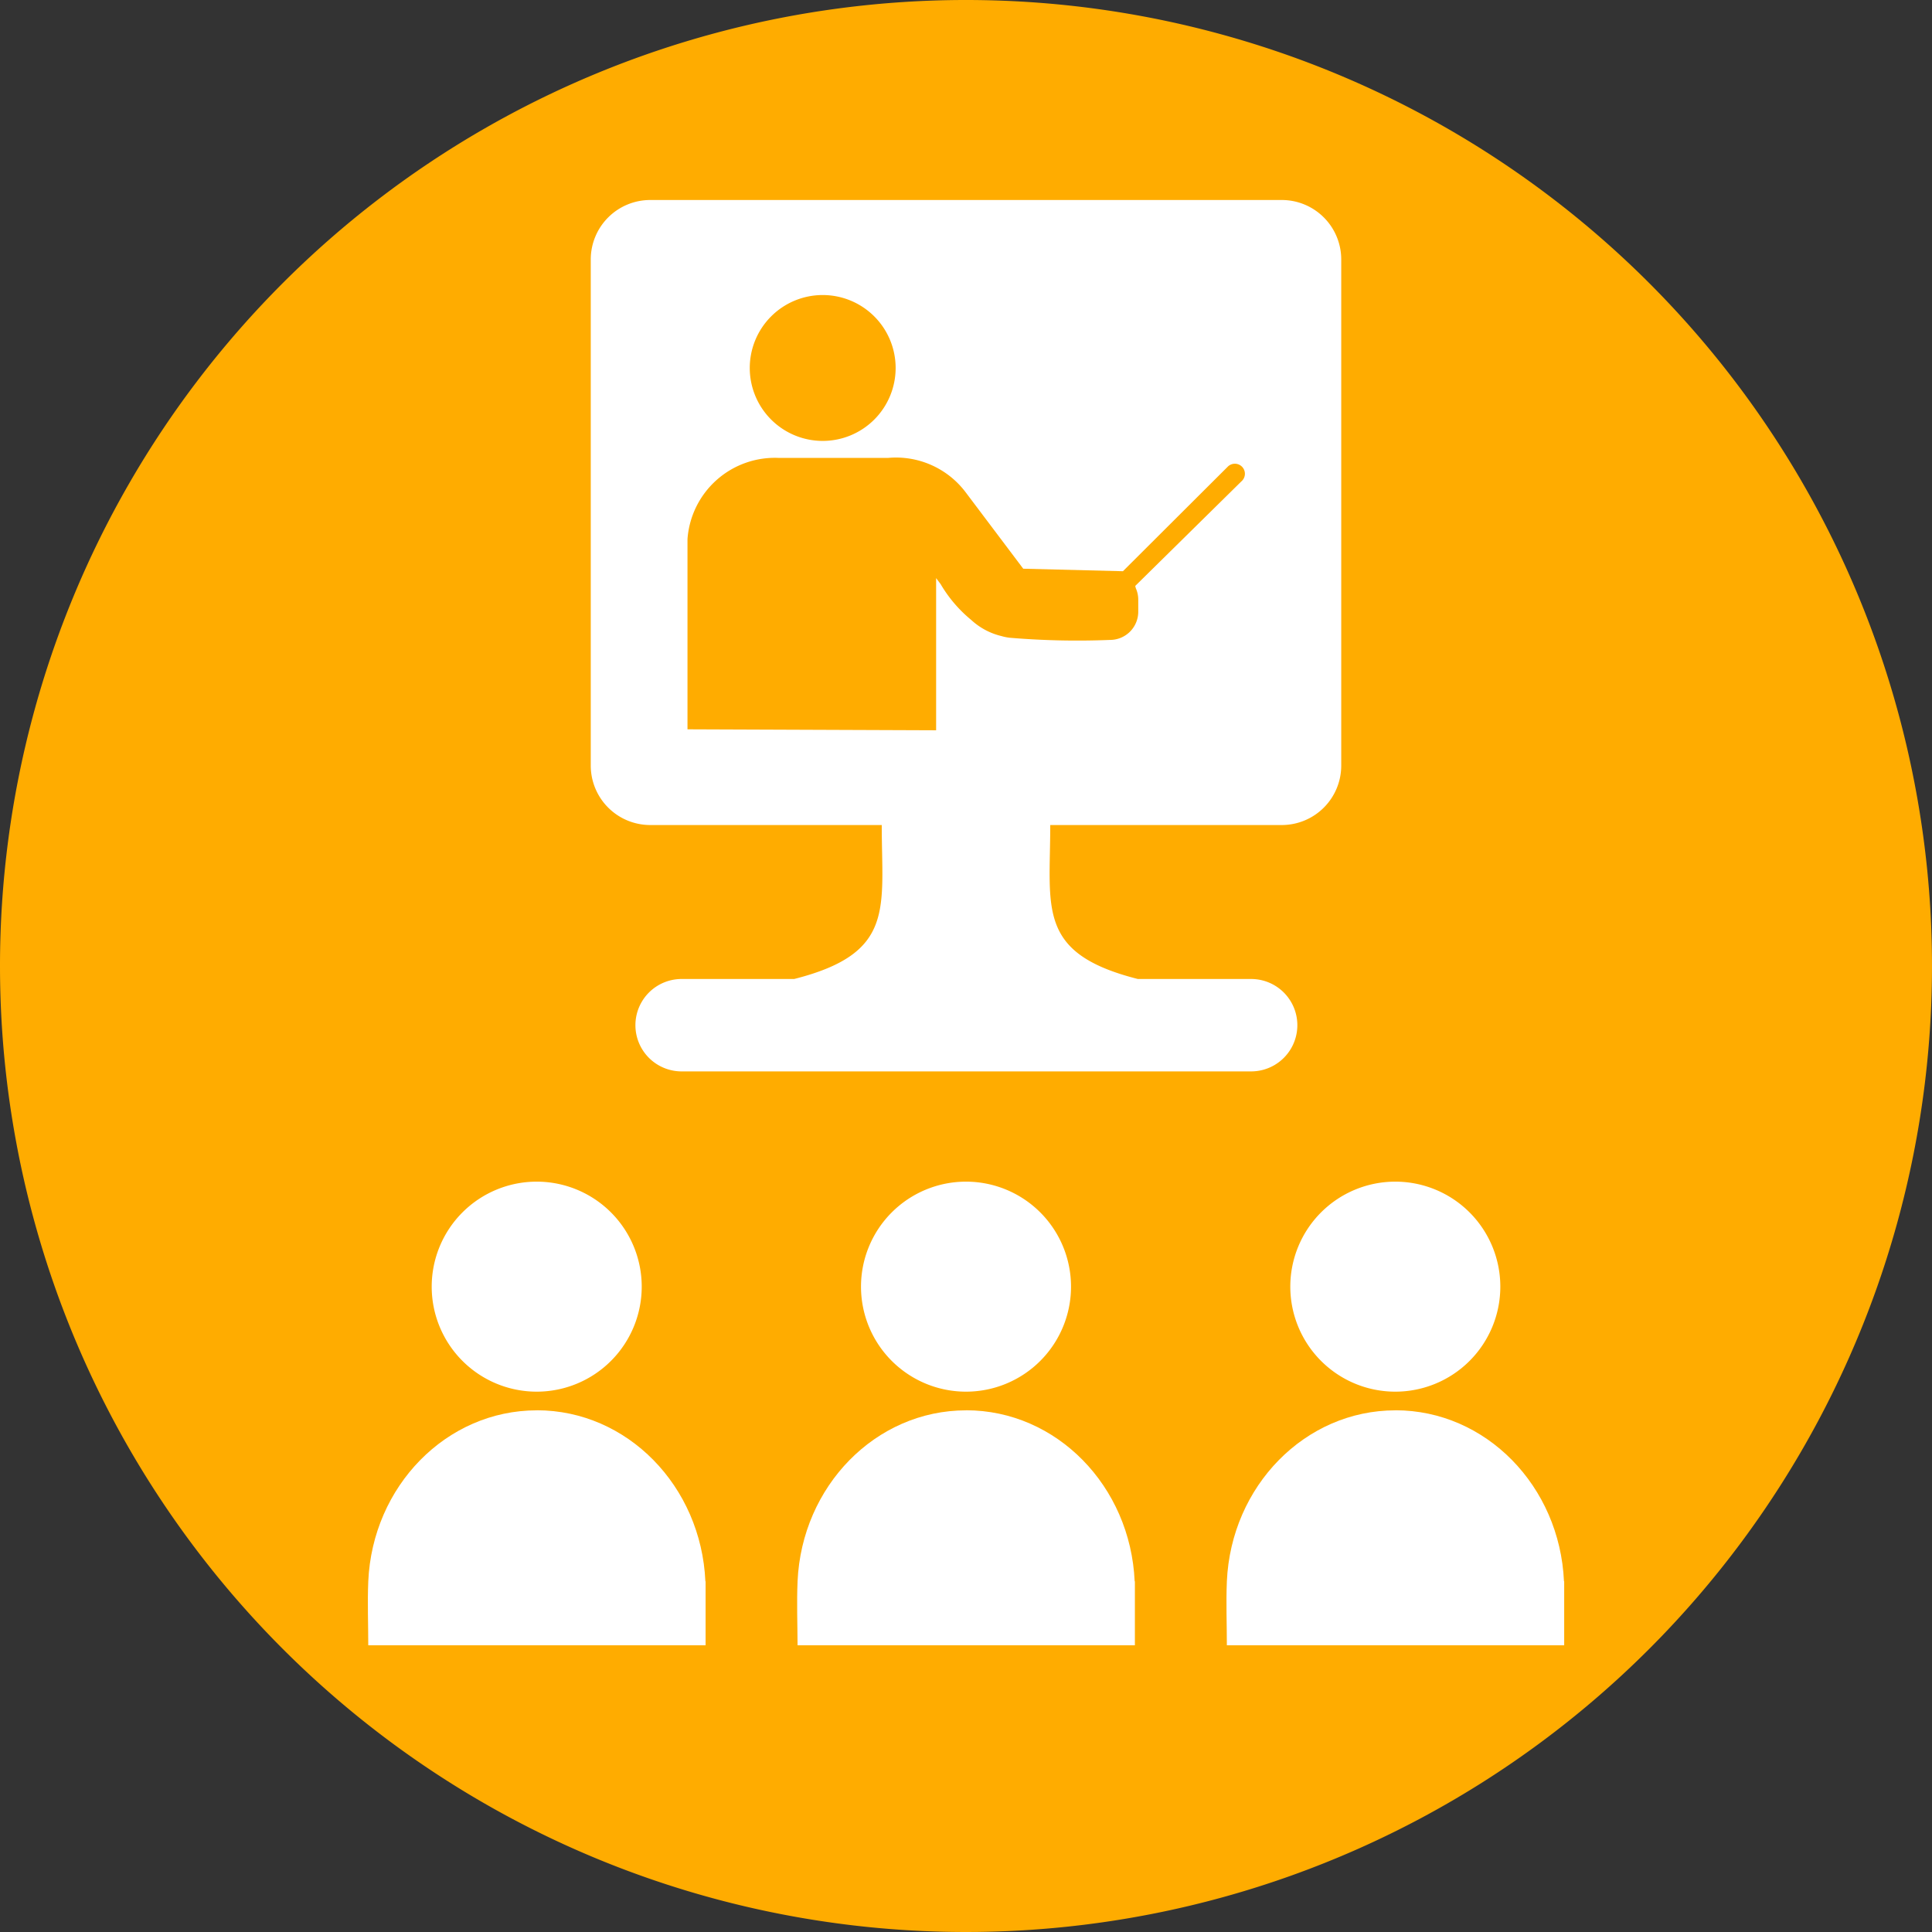
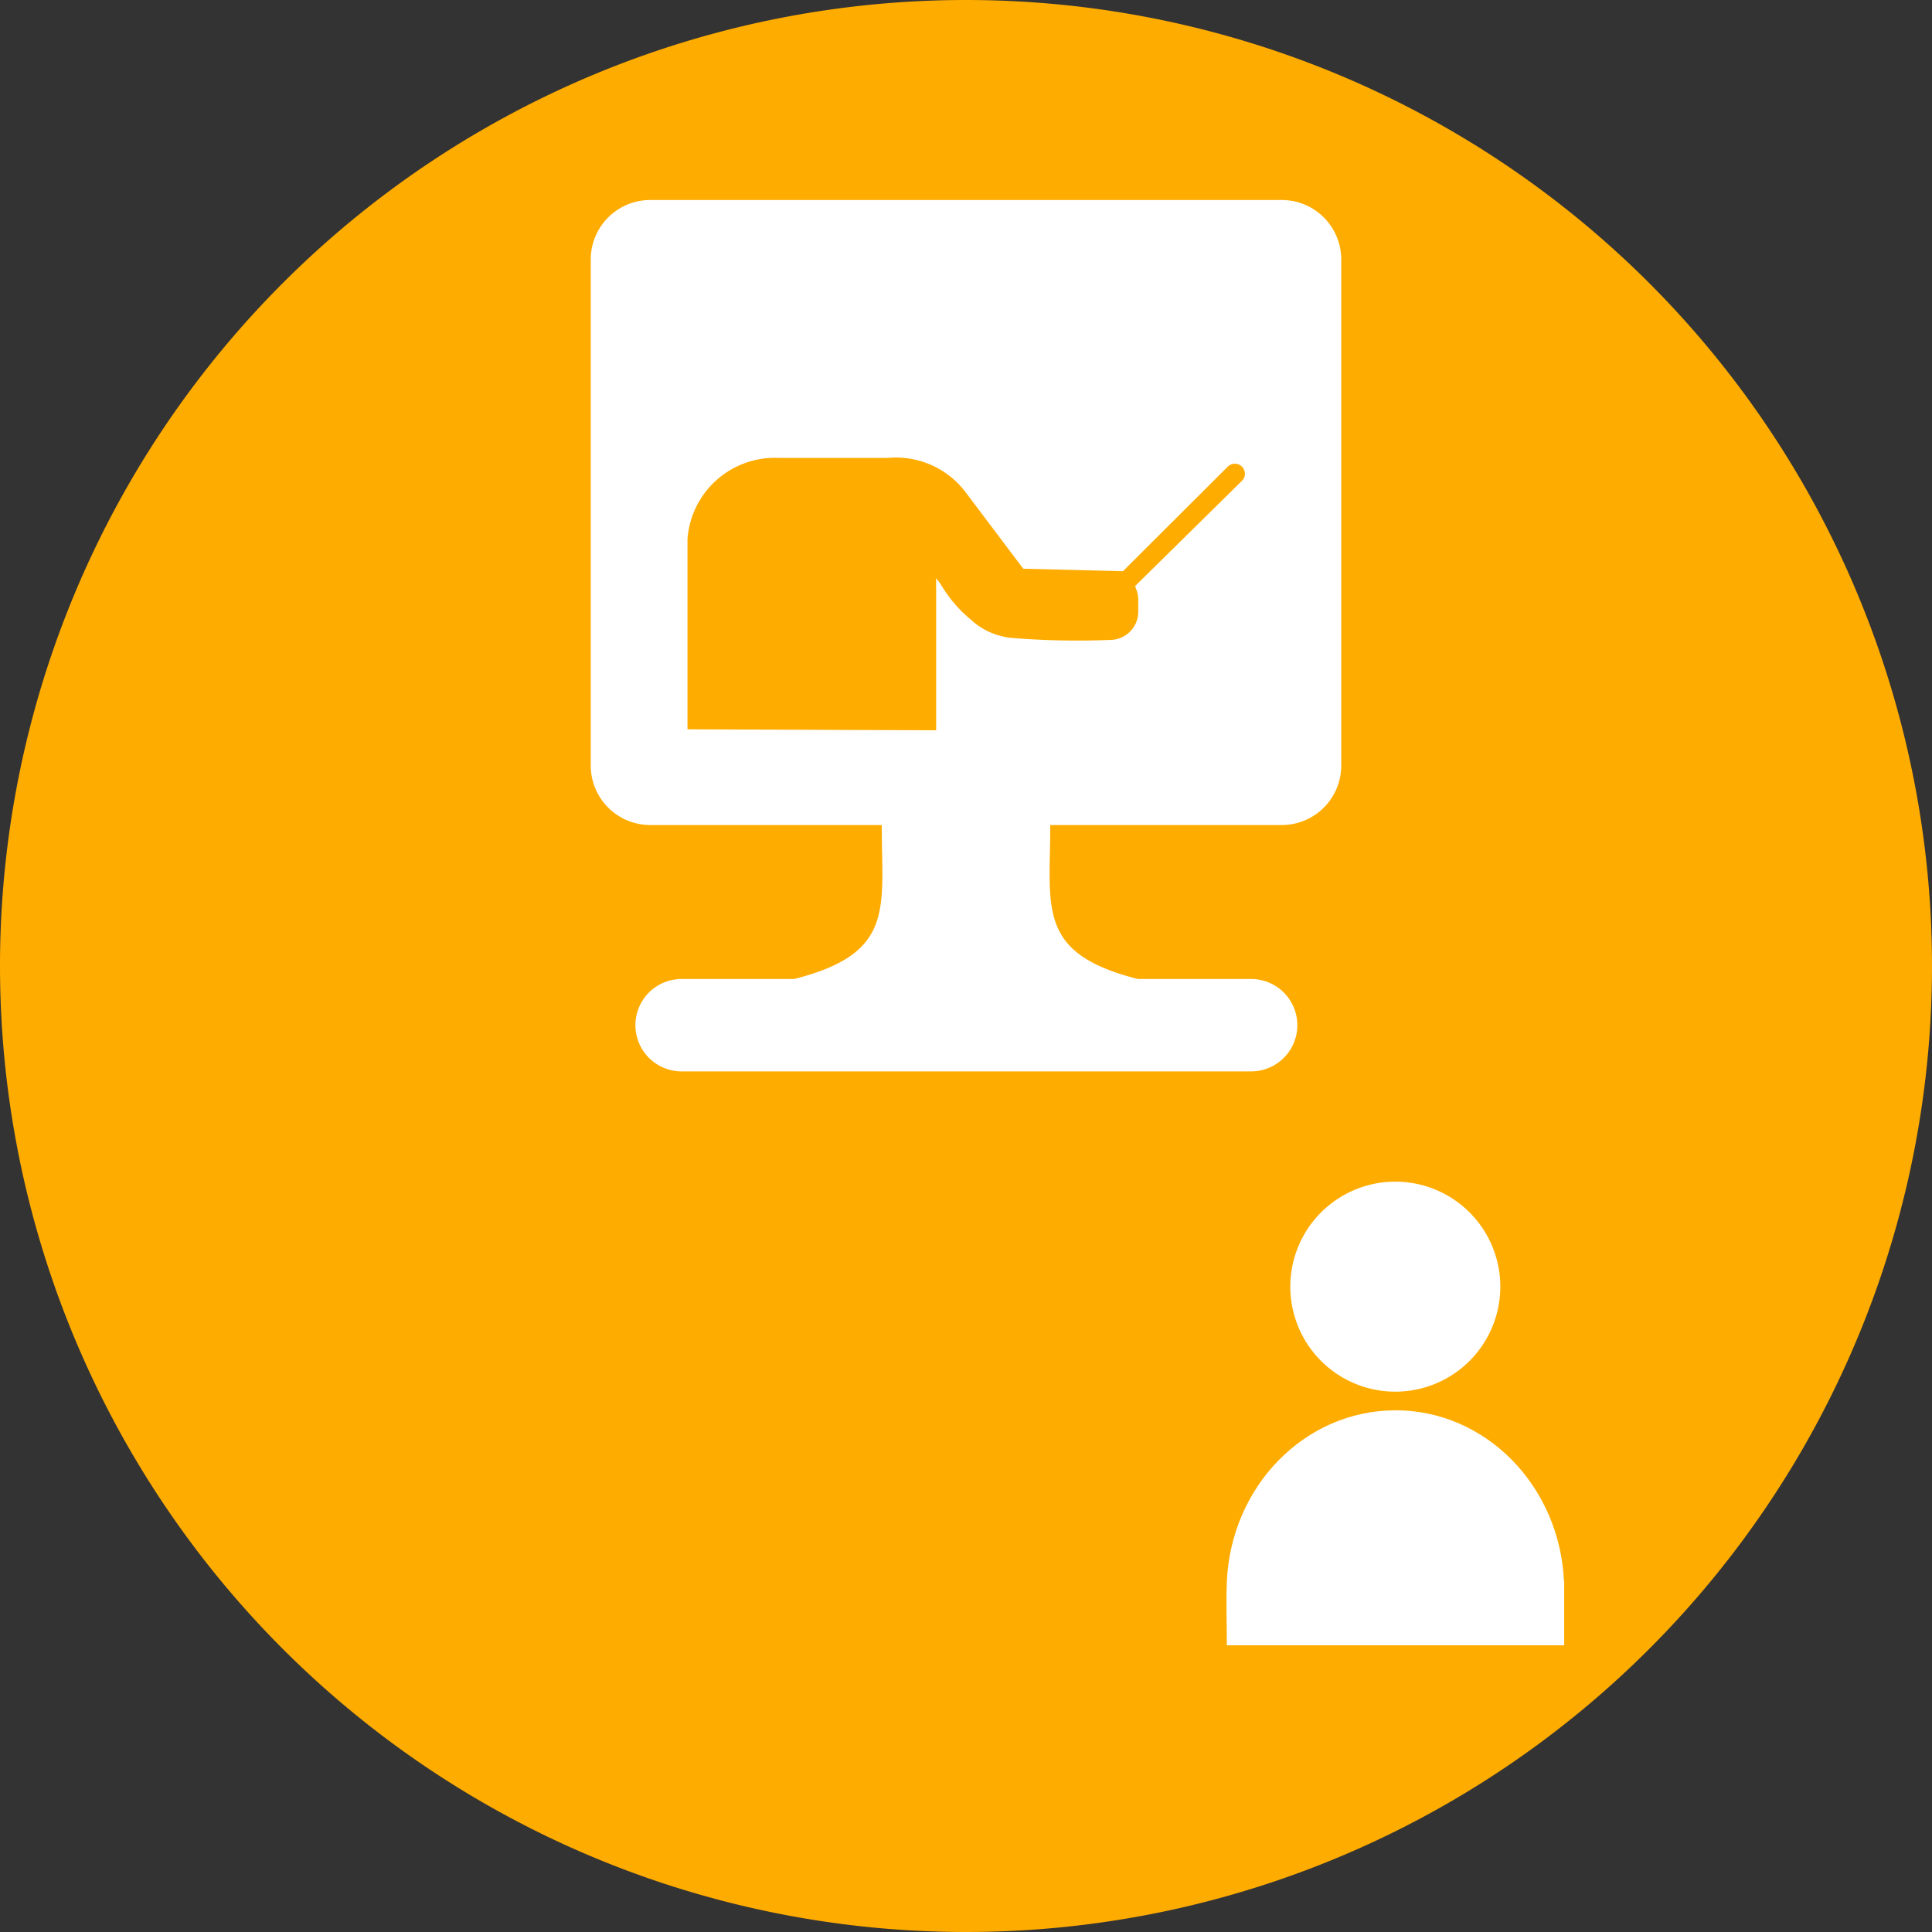
<svg xmlns="http://www.w3.org/2000/svg" id="Component_1_1" data-name="Component 1 – 1" width="154.034" height="154.034" viewBox="0 0 154.034 154.034">
  <rect x="0" y="0" width="154.034" height="154.034" fill="#333333" stroke="none" />
  <path id="Path_49" data-name="Path 49" d="M77.018,0A77.017,77.017,0,1,1,0,77.018,77.017,77.017,0,0,1,77.018,0" fill="#ffac00" fill-rule="evenodd" />
  <g id="Group_6" data-name="Group 6" transform="translate(-304 -2096.608)">
    <g id="Group_4" data-name="Group 4">
      <g id="Group_2" data-name="Group 2">
-         <path id="Path_51" data-name="Path 51" d="M42.791,94.21a8.372,8.372,0,1,1-8.372,8.372,8.372,8.372,0,0,1,8.372-8.372" transform="translate(304 2096.608)" fill="#fff" fill-rule="evenodd" />
-         <path id="Path_52" data-name="Path 52" d="M42.8,112.438c7.215,0,13.1,6.045,13.438,13.636h.017v5.1H29.361c0-1.664-.072-3.424,0-5.077v-.018h0c.336-7.591,6.223-13.636,13.438-13.636" transform="translate(304 2096.608)" fill="#fff" fill-rule="evenodd" />
-       </g>
+         </g>
      <g id="Group_1" data-name="Group 1">
-         <path id="Path_53" data-name="Path 53" d="M77.018,94.21a8.372,8.372,0,1,1-8.372,8.372,8.372,8.372,0,0,1,8.372-8.372" transform="translate(304 2096.608)" fill="#fff" fill-rule="evenodd" />
-         <path id="Path_54" data-name="Path 54" d="M77.026,112.438c7.215,0,13.1,6.045,13.438,13.636h.018v5.1H63.588c-.006-1.664-.073-3.424,0-5.077v-.018c.336-7.591,6.223-13.636,13.438-13.636" transform="translate(304 2096.608)" fill="#fff" fill-rule="evenodd" />
-       </g>
+         </g>
      <g id="Group_3" data-name="Group 3">
        <path id="Path_55" data-name="Path 55" d="M111.245,94.21a8.372,8.372,0,1,1-8.372,8.372,8.372,8.372,0,0,1,8.372-8.372" transform="translate(304 2096.608)" fill="#fff" fill-rule="evenodd" />
        <path id="Path_56" data-name="Path 56" d="M111.254,112.438c7.215,0,13.1,6.045,13.438,13.636h.017v5.1H97.815c0-1.664-.072-3.424,0-5.077v-.018h0c.336-7.591,6.223-13.636,13.438-13.636" transform="translate(304 2096.608)" fill="#fff" fill-rule="evenodd" />
      </g>
    </g>
    <g id="Group_5" data-name="Group 5">
      <path id="Path_57" data-name="Path 57" d="M51.829,15.946h50.377a4.742,4.742,0,0,1,4.728,4.729V61.05a4.742,4.742,0,0,1-4.728,4.728H83.734c0,6.648-1.1,10.225,6.983,12.275h9.034a3.683,3.683,0,1,1,0,7.367H54.284a3.684,3.684,0,0,1,0-7.367h9.034C71.4,76,70.3,72.426,70.3,65.778H51.829A4.743,4.743,0,0,1,47.1,61.05V20.675a4.743,4.743,0,0,1,4.729-4.729" transform="translate(304 2096.608)" fill="#fff" fill-rule="evenodd" />
-       <path id="Path_58" data-name="Path 58" d="M65.592,23.523a5.815,5.815,0,1,1-5.815,5.815,5.815,5.815,0,0,1,5.815-5.815" transform="translate(304 2096.608)" fill="#ffac00" fill-rule="evenodd" />
      <path id="Path_59" data-name="Path 59" d="M54.812,58.147V42.985a6.984,6.984,0,0,1,7.316-6.475h8.657a6.954,6.954,0,0,1,6.195,2.726l4.6,6.106,7.949.2,8.356-8.333h0a.8.8,0,1,1,1.08,1.178h0l-8.457,8.33a1.511,1.511,0,0,1,.042.168,2.227,2.227,0,0,1,.2.931v.961a2.249,2.249,0,0,1-2.241,2.242,64.457,64.457,0,0,1-8-.172,3.886,3.886,0,0,1-.672-.136,5.39,5.39,0,0,1-2.4-1.281A10.671,10.671,0,0,1,75,46.581l-.365-.492V58.224Z" transform="translate(304 2096.608)" fill="#ffac00" fill-rule="evenodd" />
    </g>
  </g>
</svg>